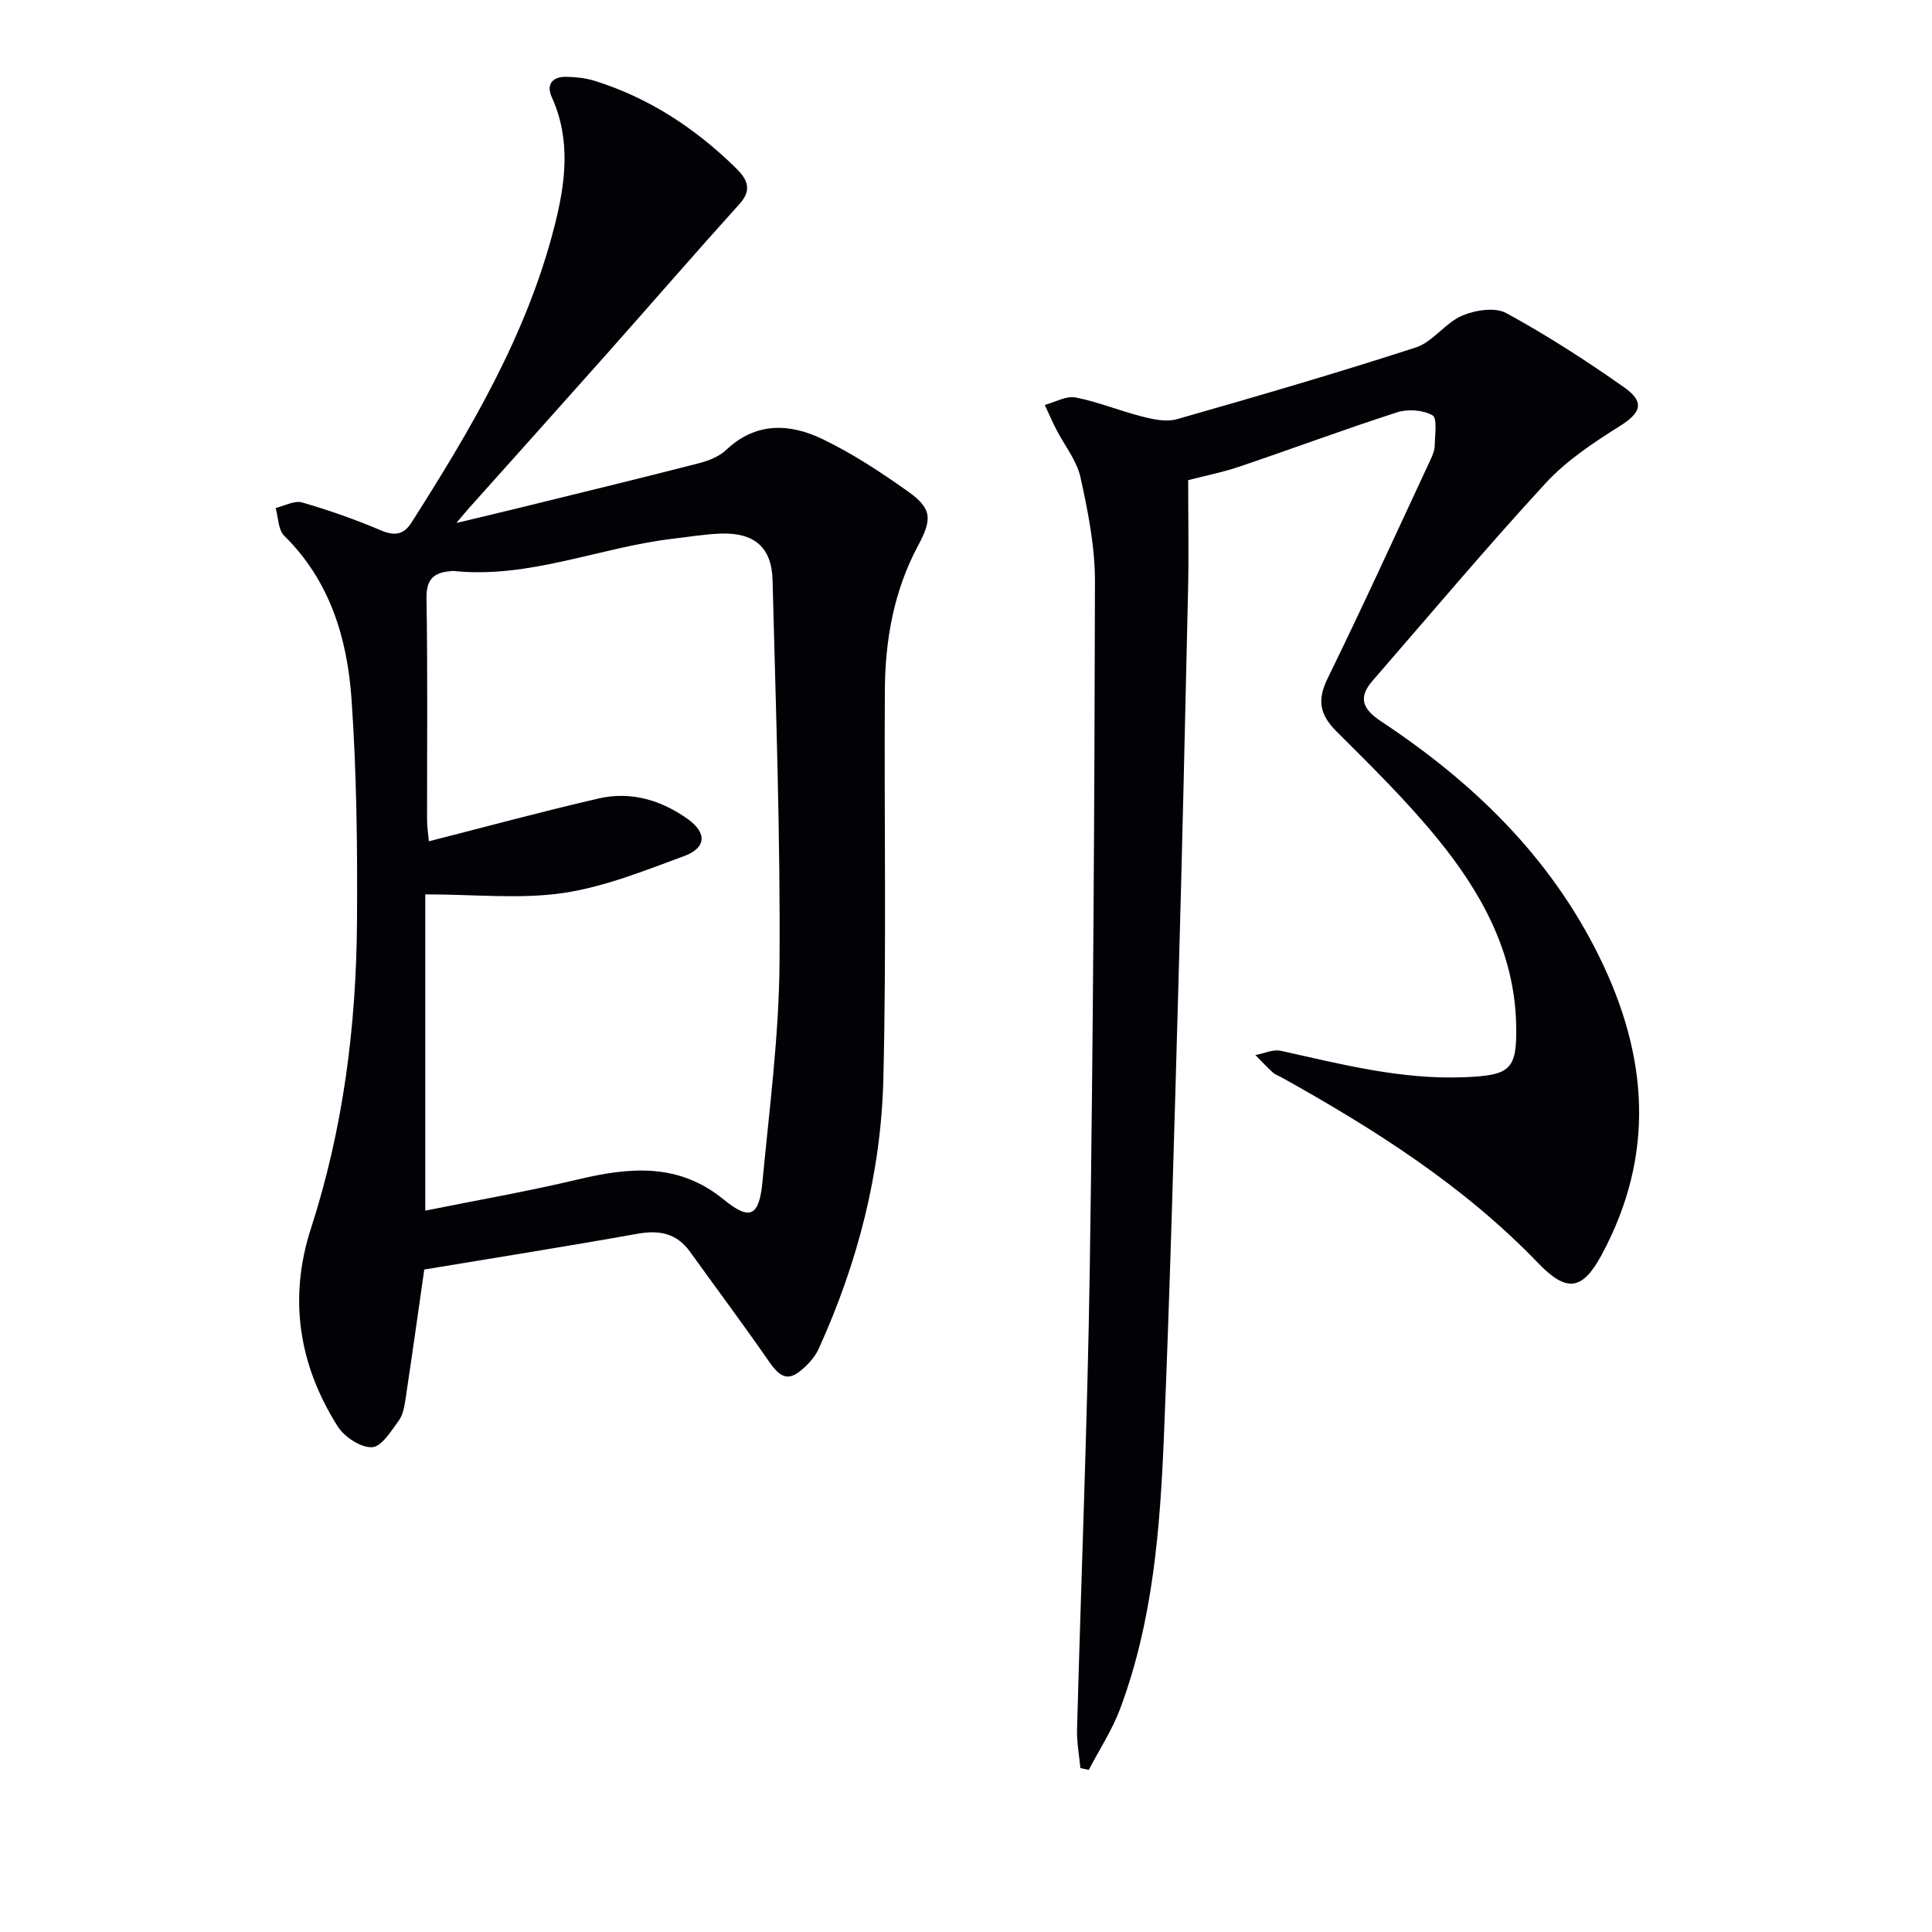
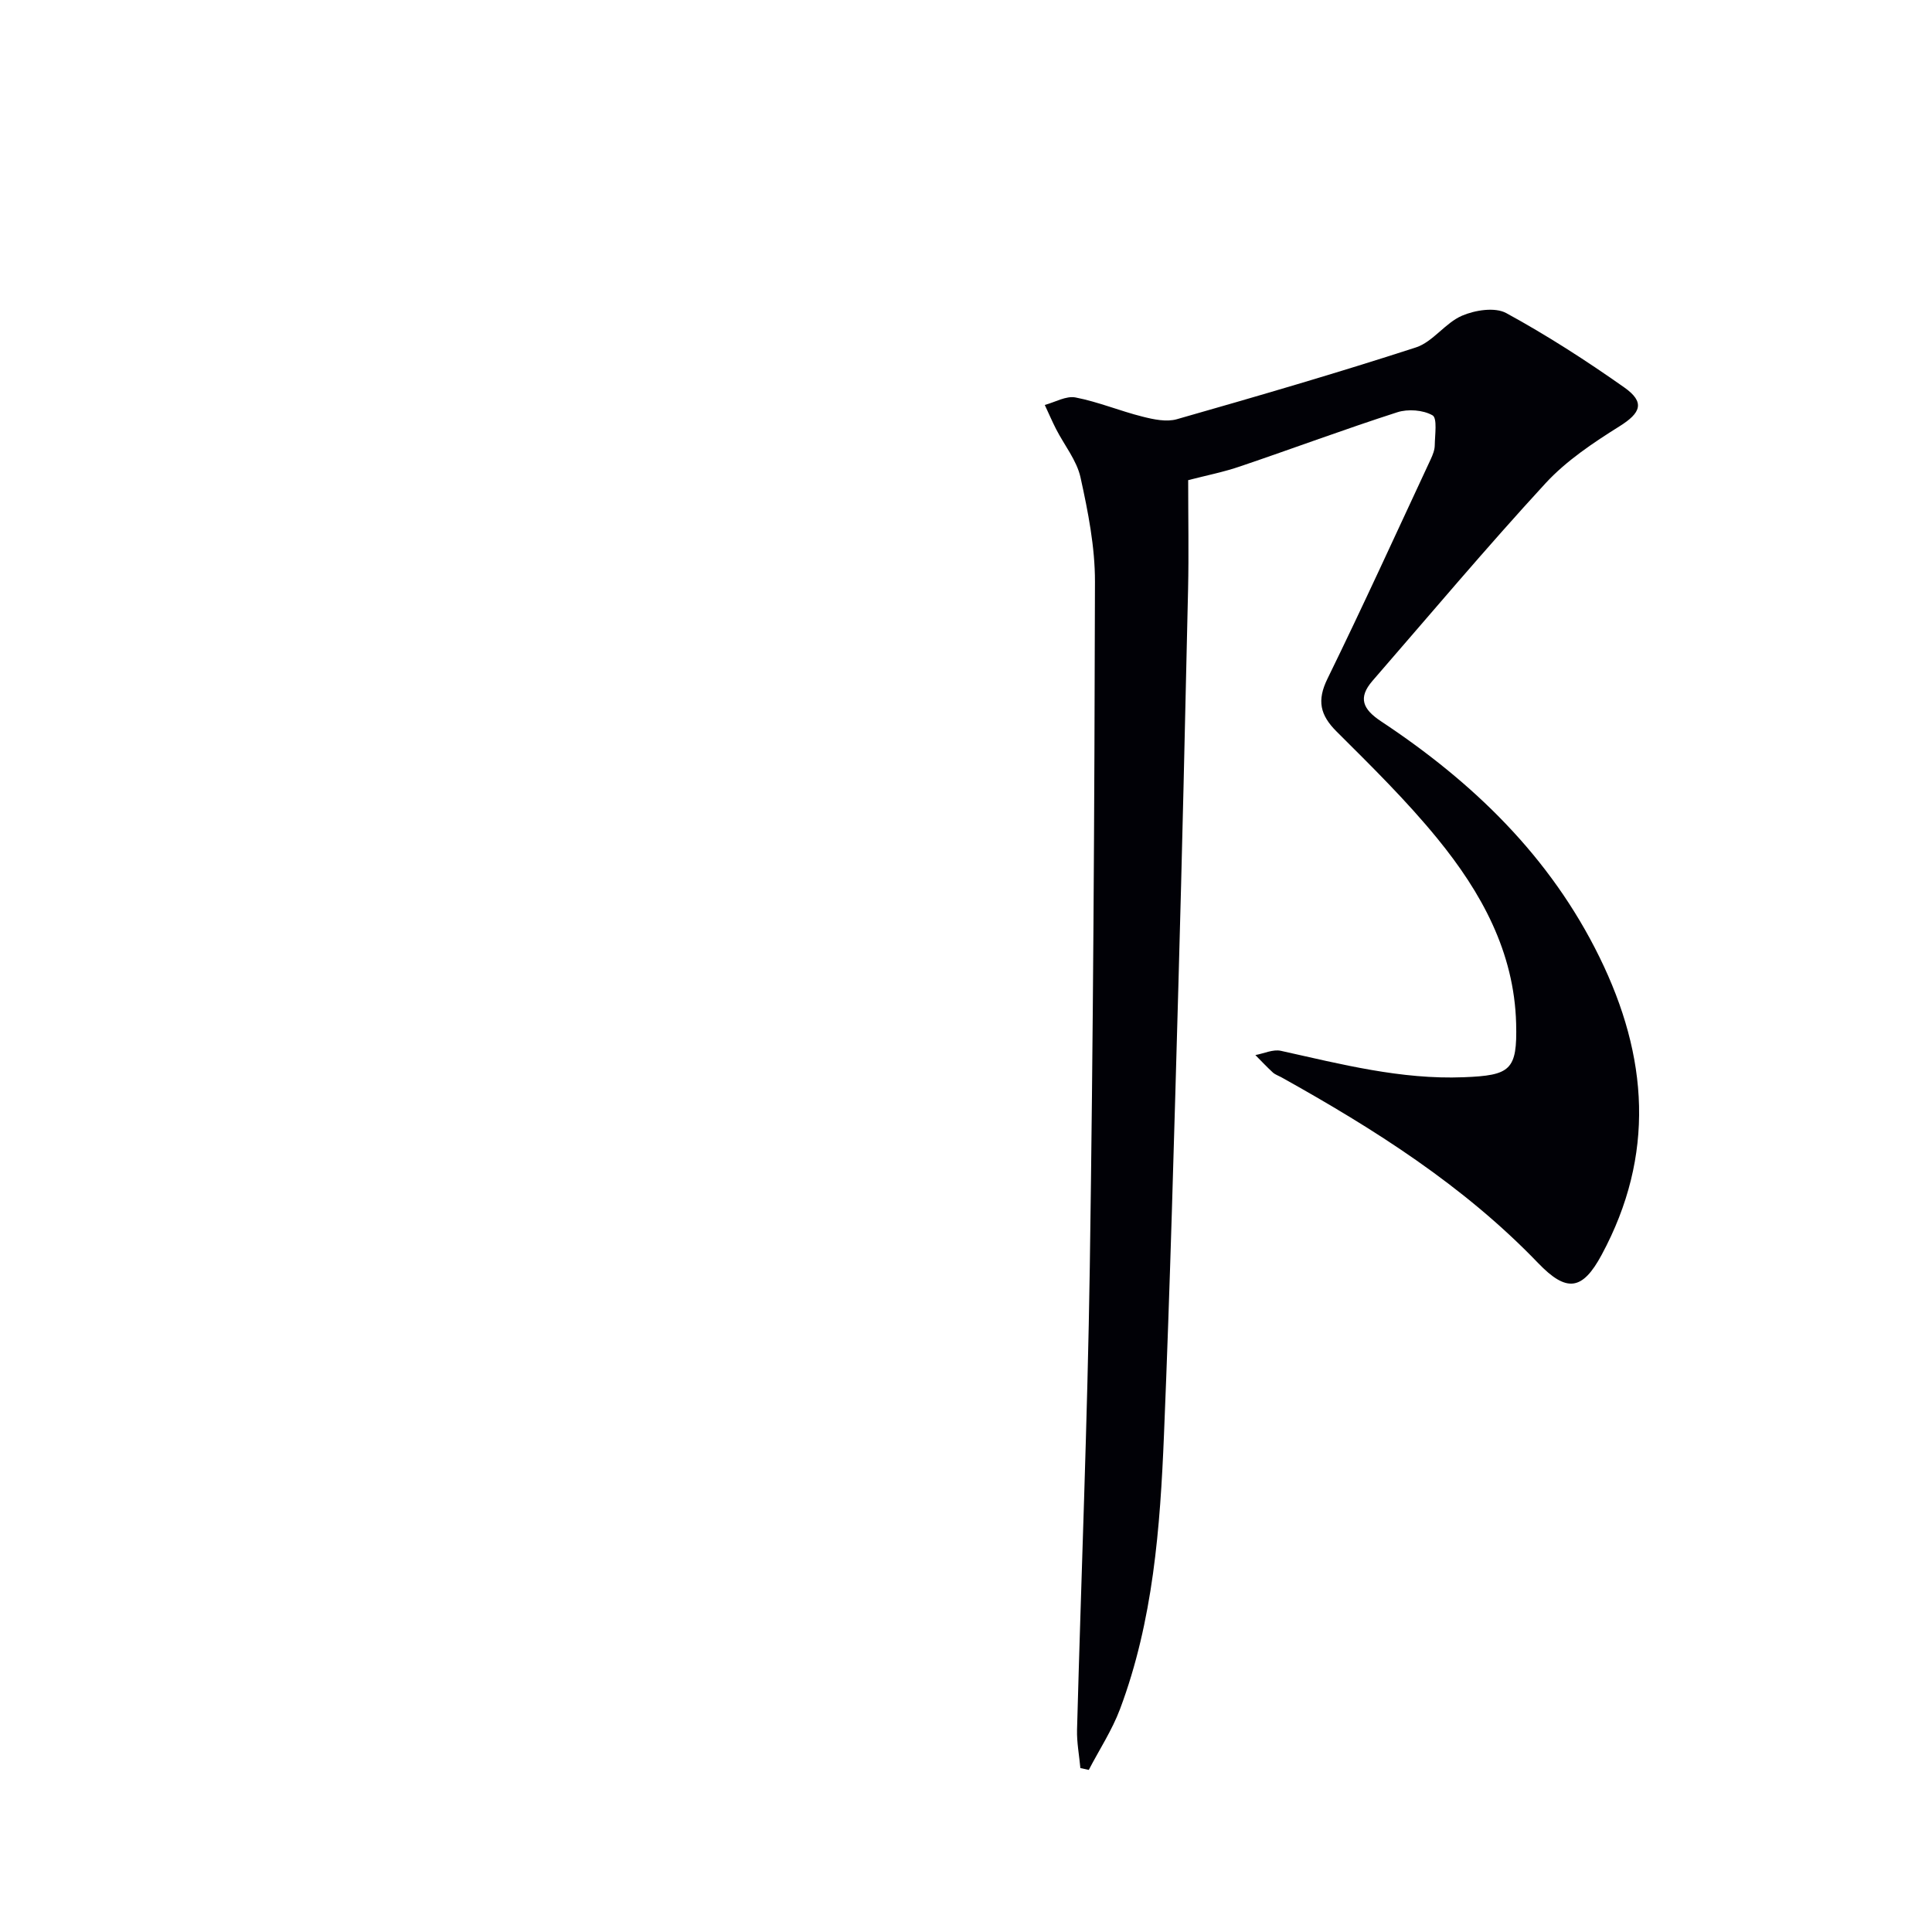
<svg xmlns="http://www.w3.org/2000/svg" enable-background="new 0 0 400 400" viewBox="0 0 400 400">
-   <path d="m87.84 262.84c-1.26 8.8-2.5 17.65-3.83 26.49-.25 1.63-.5 3.47-1.41 4.73-1.58 2.18-3.61 5.48-5.57 5.57-2.35.11-5.71-2.11-7.1-4.29-8.07-12.73-10.24-26.54-5.55-41.01 6.67-20.6 9.37-41.8 9.53-63.31.11-15.42-.06-30.89-1.13-46.27-.88-12.56-4.44-24.49-13.94-33.83-1.26-1.24-1.21-3.8-1.77-5.75 1.84-.43 3.9-1.6 5.49-1.14 5.55 1.6 11.04 3.54 16.36 5.8 2.86 1.21 4.71.83 6.29-1.66 12.26-19.25 23.85-38.85 29.56-61.22 2.28-8.91 3.52-17.94-.54-26.86-1.19-2.61.17-4.25 3.01-4.19 1.96.04 3.99.25 5.85.83 11.17 3.48 20.7 9.72 29.03 17.83 2.21 2.15 3.94 4.4 1.02 7.63-9.33 10.34-18.45 20.88-27.71 31.3-9.39 10.57-18.84 21.09-28.26 31.63-.64.72-1.26 1.47-2.69 3.16 5.41-1.3 9.68-2.3 13.93-3.35 12.06-2.97 24.14-5.9 36.17-8.99 2.04-.52 4.28-1.38 5.76-2.78 6.14-5.81 13.12-5.52 19.89-2.28 6.25 3 12.14 6.88 17.81 10.91 5.05 3.59 4.91 5.8 1.99 11.27-4.97 9.28-6.77 19.44-6.83 29.84-.16 26.82.34 53.65-.31 80.45-.47 19.41-5.3 38.08-13.35 55.82-.6 1.32-1.56 2.56-2.6 3.57-3.46 3.37-5.13 2.92-7.82-.98-5.27-7.63-10.84-15.05-16.25-22.59-2.78-3.87-6.38-4.54-10.91-3.73-14.66 2.62-29.39 4.96-44.12 7.4zm.21-77.67v65.48c10.45-2.11 21.09-3.96 31.57-6.45 10.72-2.55 20.84-3.51 30.2 4.14 5.47 4.47 7.37 3.53 8.05-3.76 1.42-15.04 3.41-30.11 3.52-45.18.19-26.44-.77-52.88-1.44-79.32-.17-6.75-3.79-9.82-10.6-9.61-3.31.1-6.61.67-9.91 1.05-15.26 1.78-29.82 8.34-45.58 6.69-.16-.02-.33.02-.5.04-3.47.26-5.12 1.58-5.06 5.6.26 15.33.1 30.66.12 45.99 0 1.41.24 2.82.38 4.34 12.05-3.07 23.55-6.2 35.17-8.87 6.66-1.53 12.92.34 18.43 4.27 3.99 2.85 3.85 5.96-.75 7.66-8.21 3.02-16.52 6.39-25.08 7.65-8.91 1.3-18.16.28-28.52.28z" fill="#010106" />
  <path d="m246 99.41c0 7.89.14 15.22-.02 22.54-.61 27.28-1.23 54.56-2 81.83-.88 31.09-1.71 62.19-2.99 93.26-.79 19.25-2.24 38.51-9.1 56.8-1.65 4.39-4.29 8.41-6.47 12.6-.58-.13-1.16-.25-1.74-.38-.24-2.65-.76-5.3-.69-7.94.86-31.92 2.16-63.83 2.64-95.76.7-47.29.97-94.58 1.07-141.88.02-7.22-1.43-14.53-2.99-21.63-.78-3.54-3.36-6.68-5.07-10.03-.83-1.63-1.55-3.32-2.33-4.98 2.13-.57 4.42-1.93 6.37-1.55 4.7.91 9.2 2.8 13.87 3.97 2.29.58 4.96 1.15 7.12.53 16.56-4.73 33.1-9.54 49.48-14.86 3.51-1.14 6.05-5.06 9.53-6.56 2.7-1.17 6.84-1.82 9.17-.55 8.43 4.6 16.56 9.84 24.42 15.38 4.39 3.09 3.44 5.3-.97 8.06-5.44 3.41-10.99 7.11-15.3 11.78-12.28 13.34-23.95 27.23-35.84 40.92-3.06 3.53-2 5.88 1.77 8.38 19.01 12.59 34.99 27.96 45.23 48.83 10.11 20.61 11.57 40.97.45 61.62-4 7.43-7.26 7.85-13.18 1.69-15.4-16.02-33.93-27.74-53.17-38.46-.58-.32-1.26-.54-1.74-.98-1.25-1.15-2.41-2.39-3.61-3.6 1.77-.32 3.66-1.24 5.28-.88 12.49 2.77 24.86 5.98 37.85 5.47 9.69-.38 11.11-1.45 10.86-11.09-.38-14.87-7.24-27.22-16.29-38.31-6.4-7.84-13.67-14.99-20.85-22.14-3.46-3.44-4.14-6.44-1.92-10.97 7.36-15.04 14.31-30.29 21.39-45.47.41-.89.81-1.89.82-2.85.03-2.16.56-5.63-.46-6.21-1.96-1.12-5.09-1.35-7.31-.63-10.88 3.5-21.6 7.5-32.43 11.17-3.44 1.19-7.02 1.89-10.85 2.88z" fill="#010106" />
</svg>